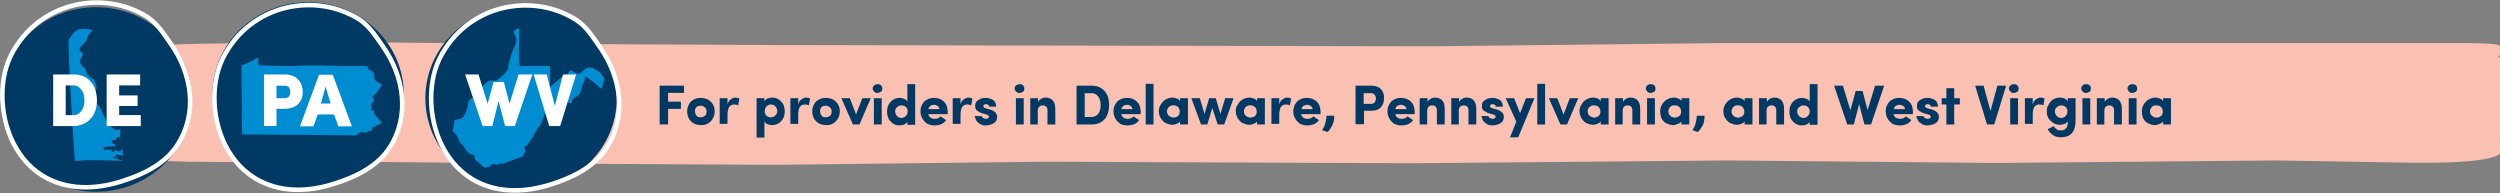
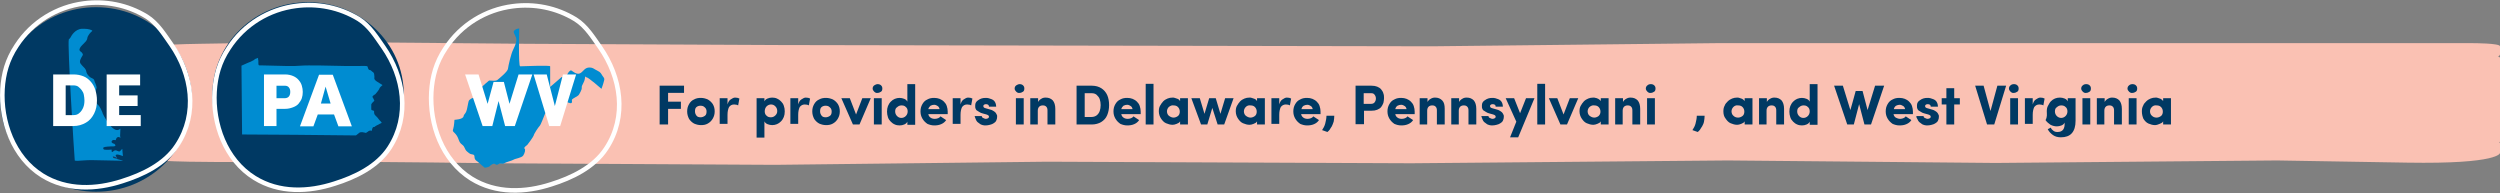
<svg xmlns="http://www.w3.org/2000/svg" version="1.1" id="Layer_1" x="0px" y="0px" width="799.3px" height="61.7px" viewBox="0 0 799.3 61.7" style="enable-background:new 0 0 799.3 61.7;" xml:space="preserve">
  <rect x="0" y="0" width="799.3" height="61.7" fill="#808080" stroke="none" />
  <style type="text/css">
	.st0{fill:#FAC1B3;}
	.st1{fill:#003963;}
	.st2{fill:none;stroke:#FFFFFF;stroke-width:1.459;stroke-linecap:round;stroke-linejoin:round;stroke-miterlimit:10;}
	.st3{fill:#008CD1;}
	.st4{fill:#FFFFFF;}
	.st5{fill:#003963;stroke:#FFFFFF;stroke-width:1.459;stroke-linecap:round;stroke-linejoin:round;stroke-miterlimit:10;}
	.st6{fill:#153A63;}
</style>
  <g>
    <path class="st0" d="M799.3,45.8c0-0.1-0.1-0.1-0.2-0.2c0.2-0.2,0.2-0.4,0.2-0.4V18.5c0-0.2-0.3-0.3-0.6-0.4   c0.6-0.4,0.6-0.7,0.6-0.7v-2.6c0-1-8.6-1-8.6-1H639.2h-90.7l-90.5,1l-208.6-0.4L168.2,14l-67.8-0.6L64,14   c-25.5,0.4-25.5,2.9-25.5,2.9s1.6,27,0,28.2c-1.6,1.2,0-0.4,0,3.6c0,4,38,3,61.8,3c23.8,0,58.4,0.5,58.4,0.5l89.1,0.5l87-1   l116.4,0.5l101.2-0.9l85.6,0.8l90-0.8l41.6,0.7c29.7,0.5,29.7-3.1,29.7-3.1V45.8z" />
    <g>
      <path class="st1" d="M210.9,39.8V27.4h7.8v2.3h-5.1v2.8h4.1v2.3h-4.1v5H210.9z" />
      <path class="st1" d="M219.7,35.6c0-0.9,0.2-1.6,0.6-2.3c0.4-0.7,0.9-1.2,1.6-1.5c0.7-0.4,1.4-0.5,2.2-0.5s1.5,0.2,2.2,0.5    c0.7,0.4,1.2,0.9,1.6,1.5c0.4,0.7,0.6,1.4,0.6,2.3s-0.2,1.6-0.6,2.3c-0.4,0.7-0.9,1.2-1.6,1.6c-0.7,0.4-1.4,0.5-2.2,0.5    s-1.5-0.2-2.2-0.5c-0.7-0.4-1.2-0.9-1.6-1.5C219.9,37.2,219.7,36.5,219.7,35.6z M222.2,35.6c0,0.6,0.2,1,0.5,1.4s0.8,0.5,1.3,0.5    c0.5,0,1-0.2,1.4-0.5c0.4-0.3,0.5-0.8,0.5-1.4c0-0.5-0.2-1-0.6-1.3c-0.4-0.4-0.8-0.5-1.4-0.5c-0.5,0-1,0.2-1.3,0.5    C222.3,34.6,222.2,35,222.2,35.6z" />
      <path class="st1" d="M230.1,39.8v-8.4h2.5v2c0.2-0.7,0.5-1.3,1-1.6s0.9-0.6,1.4-0.6c0.6,0,1,0.1,1.4,0.3l-0.4,2.2    c-0.3-0.2-0.8-0.3-1.3-0.3c-0.7,0-1.2,0.3-1.6,0.8c-0.3,0.6-0.5,1.4-0.5,2.5v2.9H230.1z" />
      <path class="st1" d="M241.9,43.9V31.4h2.5v1c0.2-0.4,0.5-0.7,1-0.9s0.9-0.3,1.5-0.3c0.5,0,1.1,0.1,1.5,0.3    c0.5,0.2,0.9,0.5,1.3,0.9c0.4,0.4,0.7,0.8,0.9,1.4s0.3,1.1,0.3,1.8c0,0.7-0.1,1.3-0.3,1.8s-0.5,1-0.9,1.4    c-0.4,0.4-0.8,0.7-1.3,0.9c-0.5,0.2-1,0.3-1.5,0.3s-1-0.1-1.5-0.3c-0.5-0.2-0.8-0.5-1-0.9v5.2H241.9z M244.5,35.6    c0,0.6,0.2,1.1,0.6,1.4c0.4,0.4,0.8,0.5,1.4,0.5c0.5,0,1-0.2,1.4-0.6c0.4-0.4,0.6-0.8,0.6-1.4c0-0.6-0.2-1.1-0.6-1.5    c-0.4-0.4-0.8-0.6-1.4-0.6c-0.5,0-1,0.2-1.4,0.6S244.5,35,244.5,35.6z" />
      <path class="st1" d="M252.7,39.8v-8.4h2.5v2c0.2-0.7,0.5-1.3,1-1.6s0.9-0.6,1.4-0.6c0.6,0,1,0.1,1.4,0.3l-0.4,2.2    c-0.3-0.2-0.8-0.3-1.3-0.3c-0.7,0-1.2,0.3-1.6,0.8c-0.3,0.6-0.5,1.4-0.5,2.5v2.9H252.7z" />
      <path class="st1" d="M259.7,35.6c0-0.9,0.2-1.6,0.6-2.3c0.4-0.7,0.9-1.2,1.6-1.5c0.7-0.4,1.4-0.5,2.2-0.5s1.5,0.2,2.2,0.5    c0.7,0.4,1.2,0.9,1.6,1.5c0.4,0.7,0.6,1.4,0.6,2.3s-0.2,1.6-0.6,2.3c-0.4,0.7-0.9,1.2-1.6,1.6c-0.7,0.4-1.4,0.5-2.2,0.5    s-1.5-0.2-2.2-0.5c-0.7-0.4-1.2-0.9-1.6-1.5C259.9,37.2,259.7,36.5,259.7,35.6z M262.2,35.6c0,0.6,0.2,1,0.5,1.4s0.8,0.5,1.3,0.5    c0.5,0,1-0.2,1.4-0.5c0.4-0.3,0.5-0.8,0.5-1.4c0-0.5-0.2-1-0.6-1.3c-0.4-0.4-0.8-0.5-1.4-0.5c-0.5,0-1,0.2-1.3,0.5    C262.3,34.6,262.2,35,262.2,35.6z" />
      <path class="st1" d="M269,31.4h2.7l2,5.2l2-5.2h2.7l-3.6,8.4h-2.1L269,31.4z" />
      <path class="st1" d="M279.5,29.3c-0.3-0.3-0.5-0.6-0.5-1s0.2-0.8,0.5-1s0.7-0.4,1.1-0.4c0.4,0,0.8,0.1,1.1,0.4s0.4,0.6,0.4,1    s-0.1,0.8-0.4,1s-0.7,0.4-1.1,0.4C280.2,29.8,279.8,29.6,279.5,29.3z M279.4,39.8v-8.4h2.5v8.4H279.4z" />
      <path class="st1" d="M283.6,35.7c0-0.7,0.1-1.3,0.3-1.8s0.5-1,0.9-1.4s0.8-0.7,1.3-0.9s1-0.3,1.5-0.3s1,0.1,1.5,0.3    c0.5,0.2,0.8,0.5,1,0.9v-5.6h2.5v13h-2.5v-1c-0.2,0.4-0.5,0.7-1,0.9s-0.9,0.3-1.5,0.3c-0.5,0-1.1-0.1-1.5-0.3    c-0.5-0.2-0.9-0.5-1.3-0.9c-0.4-0.4-0.7-0.8-0.9-1.4C283.7,36.9,283.6,36.3,283.6,35.7z M286.2,35.6c0,0.6,0.2,1.1,0.6,1.5    s0.8,0.6,1.4,0.6c0.5,0,1-0.2,1.4-0.6s0.6-0.9,0.6-1.5c0-0.6-0.2-1.1-0.6-1.4c-0.4-0.4-0.8-0.5-1.4-0.5c-0.5,0-1,0.2-1.4,0.6    C286.4,34.5,286.2,35,286.2,35.6z" />
      <path class="st1" d="M294.9,37.9c-0.4-0.7-0.6-1.4-0.6-2.3s0.2-1.6,0.6-2.3c0.4-0.7,0.9-1.2,1.6-1.5c0.7-0.4,1.4-0.5,2.2-0.5    c0.6,0,1.2,0.1,1.7,0.3s1,0.5,1.4,0.9s0.7,0.8,0.9,1.4s0.3,1.2,0.3,1.8c0,0.2,0,0.5,0,0.8h-6.2c0.1,0.5,0.3,0.8,0.7,1.1    s0.9,0.4,1.4,0.4c0.4,0,0.7-0.1,1-0.2c0.3-0.1,0.6-0.3,0.8-0.6l1.8,1.2c-0.4,0.6-0.9,1-1.6,1.3c-0.7,0.3-1.4,0.4-2.2,0.4    c-0.8,0-1.5-0.2-2.2-0.5C295.8,39.1,295.3,38.6,294.9,37.9z M296.8,34.9h3.6c-0.1-0.5-0.3-0.8-0.6-1s-0.7-0.4-1.1-0.4    s-0.8,0.1-1.2,0.3C297.2,34.1,296.9,34.4,296.8,34.9z" />
      <path class="st1" d="M304.6,39.8v-8.4h2.5v2c0.2-0.7,0.5-1.3,1-1.6s0.9-0.6,1.4-0.6c0.6,0,1,0.1,1.4,0.3l-0.4,2.2    c-0.3-0.2-0.8-0.3-1.3-0.3c-0.7,0-1.2,0.3-1.6,0.8c-0.3,0.6-0.5,1.4-0.5,2.5v2.9H304.6z" />
      <path class="st1" d="M311.6,37.1h2.3c0,0.2,0.1,0.5,0.4,0.6s0.5,0.3,0.9,0.3c0.3,0,0.5-0.1,0.7-0.2s0.3-0.3,0.3-0.5    c0-0.2-0.1-0.3-0.2-0.4s-0.3-0.2-0.6-0.3l-1.1-0.3c-0.5-0.1-0.9-0.3-1.2-0.5s-0.6-0.4-0.8-0.5s-0.3-0.4-0.4-0.6    c-0.1-0.2-0.1-0.4-0.1-0.6c0-0.1,0-0.3,0-0.5c0-0.6,0.3-1.2,1-1.6c0.7-0.5,1.4-0.7,2.3-0.7c0.3,0,0.7,0,1,0.1    c0.3,0.1,0.6,0.2,0.9,0.3s0.6,0.3,0.8,0.5s0.4,0.5,0.5,0.8s0.2,0.7,0.2,1.1h-2.3c0-0.5-0.3-0.8-1-0.8c-0.3,0-0.5,0.1-0.6,0.2    c-0.2,0.1-0.2,0.3-0.2,0.5c0,0.3,0.3,0.5,0.7,0.6l1.4,0.4c0.4,0.1,0.7,0.2,1,0.4s0.5,0.3,0.7,0.5c0.2,0.2,0.3,0.4,0.4,0.6    c0.1,0.2,0.2,0.4,0.2,0.5c0,0.1,0,0.3,0,0.4c0,0.4-0.1,0.8-0.3,1.2s-0.5,0.6-0.8,0.8s-0.7,0.4-1.2,0.5c-0.4,0.1-0.9,0.2-1.3,0.2    c-0.3,0-0.7,0-1-0.1s-0.7-0.2-0.9-0.4s-0.6-0.4-0.8-0.6s-0.4-0.5-0.5-0.8S311.7,37.5,311.6,37.1z" />
      <path class="st1" d="M324.9,29.3c-0.3-0.3-0.5-0.6-0.5-1s0.2-0.8,0.5-1s0.7-0.4,1.1-0.4c0.4,0,0.8,0.1,1.1,0.4s0.4,0.6,0.4,1    s-0.1,0.8-0.4,1s-0.7,0.4-1.1,0.4C325.6,29.8,325.2,29.6,324.9,29.3z M324.8,39.8v-8.4h2.5v8.4H324.8z" />
      <path class="st1" d="M329.4,39.8v-8.4h2.5v1.2c0.2-0.4,0.6-0.8,1-1c0.4-0.3,0.9-0.4,1.4-0.4c1,0,1.7,0.3,2.3,0.9    c0.5,0.6,0.8,1.5,0.8,2.7v5h-2.5v-4.5c0-0.5-0.1-0.9-0.4-1.2c-0.3-0.3-0.6-0.4-1.1-0.4c-1,0-1.6,0.6-1.6,1.7v4.4H329.4z" />
      <path class="st1" d="M344.2,39.8V27.4h4.9c1.2,0,2.2,0.3,3,0.8s1.5,1.3,1.9,2.2s0.6,2,0.6,3.2c0,1.2-0.2,2.2-0.6,3.2    s-1.1,1.7-1.9,2.2s-1.9,0.8-3,0.8H344.2z M346.8,37.4h2.2c0.6,0,1.2-0.2,1.6-0.5s0.8-0.8,1-1.4s0.3-1.2,0.3-1.9    c0-0.7-0.1-1.3-0.3-1.9c-0.2-0.6-0.6-1-1-1.4c-0.5-0.4-1-0.5-1.6-0.5h-2.2V37.4z" />
      <path class="st1" d="M356.6,37.9c-0.4-0.7-0.6-1.4-0.6-2.3s0.2-1.6,0.6-2.3c0.4-0.7,0.9-1.2,1.6-1.5c0.7-0.4,1.4-0.5,2.2-0.5    c0.6,0,1.2,0.1,1.7,0.3s1,0.5,1.4,0.9s0.7,0.8,0.9,1.4s0.3,1.2,0.3,1.8c0,0.2,0,0.5,0,0.8h-6.2c0.1,0.5,0.3,0.8,0.7,1.1    s0.9,0.4,1.4,0.4c0.4,0,0.7-0.1,1-0.2c0.3-0.1,0.6-0.3,0.8-0.6l1.8,1.2c-0.4,0.6-0.9,1-1.6,1.3c-0.7,0.3-1.4,0.4-2.2,0.4    c-0.8,0-1.5-0.2-2.2-0.5C357.5,39.1,357,38.6,356.6,37.9z M358.5,34.9h3.6c-0.1-0.5-0.3-0.8-0.6-1s-0.7-0.4-1.1-0.4    s-0.8,0.1-1.2,0.3C358.9,34.1,358.6,34.4,358.5,34.9z" />
      <path class="st1" d="M366.3,39.8v-13h2.5v13H366.3z" />
      <path class="st1" d="M370.5,35.6c0-0.7,0.1-1.3,0.4-1.8s0.6-1,1-1.4s0.9-0.7,1.4-0.9s1-0.3,1.6-0.3c0.2,0,0.5,0,0.7,0.1    s0.6,0.2,0.9,0.3s0.6,0.4,0.8,0.7v-0.9h2.5v8.4h-2.5v-1c-0.2,0.4-0.6,0.6-1.1,0.8s-0.9,0.3-1.3,0.3c-0.7,0-1.4-0.2-2.1-0.5    s-1.2-0.9-1.6-1.5S370.5,36.5,370.5,35.6z M373.7,34.2c-0.4,0.4-0.6,0.9-0.6,1.4s0.2,1.1,0.6,1.4s0.9,0.6,1.5,0.6    c0.5,0,1-0.2,1.4-0.5s0.6-0.8,0.6-1.4c0-0.6-0.2-1.1-0.6-1.5s-0.9-0.5-1.4-0.5C374.7,33.6,374.2,33.8,373.7,34.2z" />
      <path class="st1" d="M380.9,31.4h2.7l1.5,5l1.5-5h2.1l1.5,5l1.5-5h2.7l-3,8.4h-2.1l-1.7-5.3l-1.6,5.3H384L380.9,31.4z" />
      <path class="st1" d="M395.1,35.6c0-0.7,0.1-1.3,0.4-1.8s0.6-1,1-1.4s0.9-0.7,1.4-0.9s1-0.3,1.6-0.3c0.2,0,0.5,0,0.7,0.1    s0.6,0.2,0.9,0.3s0.6,0.4,0.8,0.7v-0.9h2.5v8.4h-2.5v-1c-0.2,0.4-0.6,0.6-1.1,0.8s-0.9,0.3-1.3,0.3c-0.7,0-1.4-0.2-2.1-0.5    s-1.2-0.9-1.6-1.5S395.1,36.5,395.1,35.6z M398.3,34.2c-0.4,0.4-0.6,0.9-0.6,1.4s0.2,1.1,0.6,1.4s0.9,0.6,1.5,0.6    c0.5,0,1-0.2,1.4-0.5s0.6-0.8,0.6-1.4c0-0.6-0.2-1.1-0.6-1.5s-0.9-0.5-1.4-0.5C399.2,33.6,398.7,33.8,398.3,34.2z" />
      <path class="st1" d="M406.5,39.8v-8.4h2.5v2c0.2-0.7,0.5-1.3,1-1.6s0.9-0.6,1.4-0.6c0.6,0,1,0.1,1.4,0.3l-0.4,2.2    c-0.3-0.2-0.8-0.3-1.3-0.3c-0.7,0-1.2,0.3-1.6,0.8c-0.3,0.6-0.5,1.4-0.5,2.5v2.9H406.5z" />
      <path class="st1" d="M414.1,37.9c-0.4-0.7-0.6-1.4-0.6-2.3s0.2-1.6,0.6-2.3c0.4-0.7,0.9-1.2,1.6-1.5c0.7-0.4,1.4-0.5,2.2-0.5    c0.6,0,1.2,0.1,1.7,0.3s1,0.5,1.4,0.9s0.7,0.8,0.9,1.4s0.3,1.2,0.3,1.8c0,0.2,0,0.5,0,0.8H416c0.1,0.5,0.3,0.8,0.7,1.1    s0.9,0.4,1.4,0.4c0.4,0,0.7-0.1,1-0.2c0.3-0.1,0.6-0.3,0.8-0.6l1.8,1.2c-0.4,0.6-0.9,1-1.6,1.3c-0.7,0.3-1.4,0.4-2.2,0.4    c-0.8,0-1.5-0.2-2.2-0.5C415,39.1,414.5,38.6,414.1,37.9z M416.1,34.9h3.6c-0.1-0.5-0.3-0.8-0.6-1s-0.7-0.4-1.1-0.4    s-0.8,0.1-1.2,0.3C416.4,34.1,416.2,34.4,416.1,34.9z" />
      <path class="st1" d="M422.7,41.6c0.4-0.6,0.8-1.3,1-2.1s0.4-1.7,0.4-2.5h2.5c0,0.7-0.1,1.3-0.2,1.9c-0.2,0.6-0.4,1.1-0.6,1.5    c-0.3,0.4-0.5,0.8-0.7,1.1s-0.5,0.5-0.7,0.7L422.7,41.6z" />
      <path class="st1" d="M433.4,39.8V27.4h5.1c0.7,0,1.3,0.1,1.8,0.3c0.5,0.2,1,0.5,1.3,0.9s0.6,0.8,0.7,1.3c0.2,0.5,0.2,1,0.2,1.5    c0,0.5-0.1,1-0.2,1.5c-0.2,0.5-0.4,0.9-0.7,1.3s-0.8,0.7-1.3,0.9c-0.5,0.2-1.1,0.3-1.8,0.3h-2.4v4.3H433.4z M436.1,33.2h2.3    c0.5,0,0.9-0.2,1.1-0.5c0.3-0.4,0.4-0.8,0.4-1.2c0-0.4-0.1-0.8-0.4-1.2c-0.3-0.4-0.6-0.5-1.1-0.5h-2.4V33.2z" />
      <path class="st1" d="M444.2,37.9c-0.4-0.7-0.6-1.4-0.6-2.3s0.2-1.6,0.6-2.3c0.4-0.7,0.9-1.2,1.6-1.5c0.7-0.4,1.4-0.5,2.2-0.5    c0.6,0,1.2,0.1,1.7,0.3s1,0.5,1.4,0.9s0.7,0.8,0.9,1.4s0.3,1.2,0.3,1.8c0,0.2,0,0.5,0,0.8h-6.2c0.1,0.5,0.3,0.8,0.7,1.1    s0.9,0.4,1.4,0.4c0.4,0,0.7-0.1,1-0.2c0.3-0.1,0.6-0.3,0.8-0.6l1.8,1.2c-0.4,0.6-0.9,1-1.6,1.3c-0.7,0.3-1.4,0.4-2.2,0.4    c-0.8,0-1.5-0.2-2.2-0.5C445.1,39.1,444.6,38.6,444.2,37.9z M446.1,34.9h3.6c-0.1-0.5-0.3-0.8-0.6-1s-0.7-0.4-1.1-0.4    s-0.8,0.1-1.2,0.3C446.4,34.1,446.2,34.4,446.1,34.9z" />
      <path class="st1" d="M453.9,39.8v-8.4h2.5v1.2c0.2-0.4,0.6-0.8,1-1c0.5-0.3,0.9-0.4,1.4-0.4c1,0,1.7,0.3,2.3,0.9s0.8,1.5,0.8,2.7    v5h-2.5v-4.5c0-0.5-0.1-0.9-0.4-1.2s-0.6-0.4-1.1-0.4c-1,0-1.6,0.6-1.6,1.7v4.4H453.9z" />
      <path class="st1" d="M464,39.8v-8.4h2.5v1.2c0.2-0.4,0.6-0.8,1-1c0.4-0.3,0.9-0.4,1.4-0.4c1,0,1.7,0.3,2.3,0.9    c0.5,0.6,0.8,1.5,0.8,2.7v5h-2.5v-4.5c0-0.5-0.1-0.9-0.4-1.2c-0.3-0.3-0.6-0.4-1.1-0.4c-1,0-1.6,0.6-1.6,1.7v4.4H464z" />
      <path class="st1" d="M473.6,37.1h2.3c0,0.2,0.1,0.5,0.4,0.6s0.5,0.3,0.9,0.3c0.3,0,0.5-0.1,0.7-0.2s0.3-0.3,0.3-0.5    c0-0.2-0.1-0.3-0.2-0.4s-0.3-0.2-0.6-0.3l-1.1-0.3c-0.5-0.1-0.9-0.3-1.2-0.5s-0.6-0.4-0.8-0.5s-0.3-0.4-0.4-0.6    c-0.1-0.2-0.1-0.4-0.1-0.6c0-0.1,0-0.3,0-0.5c0-0.6,0.3-1.2,1-1.6c0.7-0.5,1.4-0.7,2.3-0.7c0.3,0,0.7,0,1,0.1    c0.3,0.1,0.6,0.2,0.9,0.3s0.6,0.3,0.8,0.5c0.2,0.2,0.4,0.5,0.5,0.8s0.2,0.7,0.2,1.1h-2.3c0-0.5-0.3-0.8-1-0.8    c-0.3,0-0.5,0.1-0.6,0.2c-0.2,0.1-0.2,0.3-0.2,0.5c0,0.3,0.3,0.5,0.7,0.6l1.4,0.4c0.4,0.1,0.7,0.2,1,0.4s0.5,0.3,0.7,0.5    c0.2,0.2,0.3,0.4,0.4,0.6c0.1,0.2,0.2,0.4,0.2,0.5s0,0.3,0,0.4c0,0.4-0.1,0.8-0.3,1.2c-0.2,0.4-0.5,0.6-0.8,0.8    c-0.3,0.2-0.7,0.4-1.2,0.5c-0.4,0.1-0.9,0.2-1.3,0.2c-0.3,0-0.7,0-1-0.1s-0.7-0.2-0.9-0.4s-0.6-0.4-0.8-0.6s-0.4-0.5-0.5-0.8    S473.7,37.5,473.6,37.1z" />
      <path class="st1" d="M481.4,31.4h2.7l1.9,4.8l1.9-4.8h2.7l-5.2,12.5h-2.6l2-5L481.4,31.4z" />
      <path class="st1" d="M491.5,39.8v-13h2.5v13H491.5z" />
      <path class="st1" d="M495.2,31.4h2.7l2,5.2l2-5.2h2.7l-3.6,8.4h-2.1L495.2,31.4z" />
      <path class="st1" d="M505,35.6c0-0.7,0.1-1.3,0.4-1.8s0.6-1,1-1.4s0.9-0.7,1.4-0.9s1-0.3,1.6-0.3c0.2,0,0.5,0,0.7,0.1    c0.3,0,0.6,0.2,0.9,0.3c0.3,0.2,0.6,0.4,0.8,0.7v-0.9h2.5v8.4h-2.5v-1c-0.2,0.4-0.6,0.6-1.1,0.8c-0.5,0.2-0.9,0.3-1.3,0.3    c-0.7,0-1.4-0.2-2.1-0.5s-1.2-0.9-1.6-1.5S505,36.5,505,35.6z M508.2,34.2c-0.4,0.4-0.6,0.9-0.6,1.4s0.2,1.1,0.6,1.4    s0.9,0.6,1.5,0.6c0.5,0,1-0.2,1.4-0.5c0.4-0.4,0.6-0.8,0.6-1.4c0-0.6-0.2-1.1-0.6-1.5c-0.4-0.4-0.9-0.5-1.4-0.5    C509.2,33.6,508.7,33.8,508.2,34.2z" />
      <path class="st1" d="M516.4,39.8v-8.4h2.5v1.2c0.2-0.4,0.6-0.8,1-1c0.5-0.3,0.9-0.4,1.4-0.4c1,0,1.7,0.3,2.3,0.9    c0.5,0.6,0.8,1.5,0.8,2.7v5h-2.5v-4.5c0-0.5-0.1-0.9-0.4-1.2s-0.6-0.4-1.1-0.4c-1,0-1.6,0.6-1.6,1.7v4.4H516.4z" />
      <path class="st1" d="M526.7,29.3c-0.3-0.3-0.5-0.6-0.5-1s0.2-0.8,0.5-1c0.3-0.3,0.7-0.4,1.1-0.4c0.4,0,0.8,0.1,1.1,0.4    s0.4,0.6,0.4,1s-0.1,0.8-0.4,1s-0.7,0.4-1.1,0.4C527.4,29.8,527,29.6,526.7,29.3z M526.6,39.8v-8.4h2.5v8.4H526.6z" />
-       <path class="st1" d="M530.8,35.6c0-0.7,0.1-1.3,0.4-1.8c0.2-0.6,0.6-1,1-1.4s0.9-0.7,1.4-0.9s1-0.3,1.6-0.3c0.2,0,0.5,0,0.7,0.1    s0.6,0.2,0.9,0.3c0.3,0.2,0.6,0.4,0.8,0.7v-0.9h2.5v8.4h-2.5v-1c-0.2,0.4-0.6,0.6-1.1,0.8S535.4,40,535,40c-0.7,0-1.4-0.2-2.1-0.5    s-1.2-0.9-1.6-1.5C531,37.3,530.8,36.5,530.8,35.6z M534,34.2c-0.4,0.4-0.6,0.9-0.6,1.4s0.2,1.1,0.6,1.4c0.4,0.4,0.9,0.6,1.5,0.6    c0.5,0,1-0.2,1.4-0.5s0.6-0.8,0.6-1.4c0-0.6-0.2-1.1-0.6-1.5s-0.9-0.5-1.4-0.5C534.9,33.6,534.4,33.8,534,34.2z" />
      <path class="st1" d="M541.1,41.6c0.4-0.6,0.8-1.3,1-2.1s0.4-1.7,0.4-2.5h2.5c0,0.7-0.1,1.3-0.2,1.9s-0.4,1.1-0.6,1.5    c-0.3,0.4-0.5,0.8-0.7,1.1c-0.2,0.3-0.5,0.5-0.7,0.7L541.1,41.6z" />
      <path class="st1" d="M551,35.6c0-0.7,0.1-1.3,0.4-1.8c0.2-0.6,0.6-1,1-1.4s0.9-0.7,1.4-0.9s1-0.3,1.6-0.3c0.2,0,0.5,0,0.7,0.1    s0.6,0.2,0.9,0.3c0.3,0.2,0.6,0.4,0.8,0.7v-0.9h2.5v8.4h-2.5v-1c-0.2,0.4-0.6,0.6-1.1,0.8s-0.9,0.3-1.3,0.3    c-0.7,0-1.4-0.2-2.1-0.5s-1.2-0.9-1.6-1.5C551.2,37.3,551,36.5,551,35.6z M554.2,34.2c-0.4,0.4-0.6,0.9-0.6,1.4s0.2,1.1,0.6,1.4    c0.4,0.4,0.9,0.6,1.5,0.6c0.5,0,1-0.2,1.4-0.5s0.6-0.8,0.6-1.4c0-0.6-0.2-1.1-0.6-1.5s-0.9-0.5-1.4-0.5    C555.1,33.6,554.6,33.8,554.2,34.2z" />
      <path class="st1" d="M562.4,39.8v-8.4h2.5v1.2c0.2-0.4,0.6-0.8,1-1c0.5-0.3,0.9-0.4,1.4-0.4c1,0,1.7,0.3,2.3,0.9    c0.5,0.6,0.8,1.5,0.8,2.7v5h-2.5v-4.5c0-0.5-0.1-0.9-0.4-1.2s-0.6-0.4-1.1-0.4c-1,0-1.6,0.6-1.6,1.7v4.4H562.4z" />
      <path class="st1" d="M572.1,35.7c0-0.7,0.1-1.3,0.3-1.8s0.5-1,0.9-1.4c0.4-0.4,0.8-0.7,1.3-0.9s1-0.3,1.5-0.3s1,0.1,1.5,0.3    c0.5,0.2,0.8,0.5,1,0.9v-5.6h2.5v13h-2.5v-1c-0.2,0.4-0.5,0.7-1,0.9s-0.9,0.3-1.5,0.3c-0.5,0-1.1-0.1-1.5-0.3    c-0.5-0.2-0.9-0.5-1.3-0.9c-0.4-0.4-0.7-0.8-0.9-1.4C572.2,36.9,572.1,36.3,572.1,35.7z M574.6,35.6c0,0.6,0.2,1.1,0.6,1.5    s0.8,0.6,1.4,0.6c0.5,0,1-0.2,1.4-0.6s0.6-0.9,0.6-1.5c0-0.6-0.2-1.1-0.6-1.4c-0.4-0.4-0.8-0.5-1.4-0.5c-0.5,0-1,0.2-1.4,0.6    C574.8,34.5,574.6,35,574.6,35.6z" />
      <path class="st1" d="M586.4,27.4h2.8l2.4,7.8c0.3-1.1,0.9-3.1,1.7-6.1h2.2l1.6,6.1l2.4-7.8h2.9l-4.2,12.4h-2.1l-1.7-6.5l-1.7,6.5    h-2.1L586.4,27.4z" />
      <path class="st1" d="M603.5,37.9c-0.4-0.7-0.6-1.4-0.6-2.3s0.2-1.6,0.6-2.3c0.4-0.7,0.9-1.2,1.6-1.5c0.7-0.4,1.4-0.5,2.2-0.5    c0.6,0,1.2,0.1,1.7,0.3s1,0.5,1.4,0.9s0.7,0.8,0.9,1.4s0.3,1.2,0.3,1.8c0,0.2,0,0.5,0,0.8h-6.2c0.1,0.5,0.3,0.8,0.7,1.1    c0.4,0.2,0.9,0.4,1.4,0.4c0.4,0,0.7-0.1,1-0.2c0.3-0.1,0.6-0.3,0.8-0.6l1.8,1.2c-0.4,0.6-0.9,1-1.6,1.3c-0.7,0.3-1.4,0.4-2.2,0.4    c-0.8,0-1.5-0.2-2.2-0.5C604.4,39.1,603.9,38.6,603.5,37.9z M605.5,34.9h3.6c-0.1-0.5-0.3-0.8-0.6-1c-0.4-0.2-0.7-0.4-1.1-0.4    s-0.8,0.1-1.2,0.3C605.8,34.1,605.6,34.4,605.5,34.9z" />
      <path class="st1" d="M612.7,37.1h2.3c0,0.2,0.1,0.5,0.4,0.6s0.5,0.3,0.9,0.3c0.3,0,0.5-0.1,0.7-0.2s0.3-0.3,0.3-0.5    c0-0.2-0.1-0.3-0.2-0.4s-0.3-0.2-0.6-0.3l-1.1-0.3c-0.5-0.1-0.9-0.3-1.2-0.5s-0.6-0.4-0.8-0.5s-0.3-0.4-0.4-0.6    c-0.1-0.2-0.1-0.4-0.1-0.6c0-0.1,0-0.3,0-0.5c0-0.6,0.3-1.2,1-1.6c0.7-0.5,1.4-0.7,2.3-0.7c0.3,0,0.7,0,1,0.1    c0.3,0.1,0.6,0.2,0.9,0.3s0.6,0.3,0.8,0.5c0.2,0.2,0.4,0.5,0.5,0.8s0.2,0.7,0.2,1.1h-2.3c0-0.5-0.3-0.8-1-0.8    c-0.3,0-0.5,0.1-0.6,0.2c-0.2,0.1-0.2,0.3-0.2,0.5c0,0.3,0.3,0.5,0.7,0.6l1.4,0.4c0.4,0.1,0.7,0.2,1,0.4c0.3,0.2,0.5,0.3,0.7,0.5    c0.2,0.2,0.3,0.4,0.4,0.6c0.1,0.2,0.2,0.4,0.2,0.5s0,0.3,0,0.4c0,0.4-0.1,0.8-0.3,1.2c-0.2,0.4-0.5,0.6-0.8,0.8    c-0.3,0.2-0.7,0.4-1.2,0.5c-0.4,0.1-0.9,0.2-1.3,0.2c-0.3,0-0.7,0-1-0.1s-0.7-0.2-0.9-0.4s-0.6-0.4-0.8-0.6s-0.4-0.5-0.5-0.8    C612.8,37.8,612.7,37.5,612.7,37.1z" />
      <path class="st1" d="M620.8,33.4v-2h1.5v-3.2h2.5v3.2h1.8v2h-1.8v6.4h-2.5v-6.4H620.8z" />
      <path class="st1" d="M631.5,27.4h2.7l2.2,8.1l2.2-8.1h2.8l-3.8,12.4h-2.3L631.5,27.4z" />
      <path class="st1" d="M642.8,29.3c-0.3-0.3-0.5-0.6-0.5-1s0.2-0.8,0.5-1c0.3-0.3,0.7-0.4,1.1-0.4c0.4,0,0.8,0.1,1.1,0.4    s0.4,0.6,0.4,1s-0.1,0.8-0.4,1s-0.7,0.4-1.1,0.4C643.5,29.8,643.1,29.6,642.8,29.3z M642.7,39.8v-8.4h2.5v8.4H642.7z" />
      <path class="st1" d="M647.4,39.8v-8.4h2.5v2c0.2-0.7,0.5-1.3,1-1.6s0.9-0.6,1.4-0.6c0.6,0,1,0.1,1.4,0.3l-0.4,2.2    c-0.3-0.2-0.8-0.3-1.3-0.3c-0.7,0-1.2,0.3-1.6,0.8c-0.3,0.6-0.5,1.4-0.5,2.5v2.9H647.4z" />
-       <path class="st1" d="M654.4,35.6c0-0.7,0.1-1.3,0.4-1.8s0.5-1,0.9-1.4c0.4-0.4,0.8-0.7,1.3-0.9c0.5-0.2,1-0.3,1.6-0.3    c0.5,0,1,0.1,1.5,0.3s0.8,0.5,1,0.9v-1h2.5v7.2c0,1.8-0.4,3.1-1.2,4s-2,1.3-3.5,1.3c-0.9,0-1.8-0.2-2.5-0.7s-1.3-1.1-1.7-1.9    c0.2-0.1,0.6-0.3,1-0.5c0.5-0.2,0.8-0.4,1-0.5c0.1,0.4,0.4,0.7,0.8,1c0.4,0.3,0.8,0.4,1.3,0.4c1.7,0,2.4-1,2.3-3    c-0.2,0.4-0.5,0.7-1,0.9s-1,0.3-1.5,0.3c-0.7,0-1.4-0.2-2-0.5c-0.6-0.4-1.2-0.9-1.6-1.5C654.6,37.3,654.4,36.5,654.4,35.6z     M657,35.6c0,0.6,0.2,1.1,0.6,1.5c0.4,0.4,0.9,0.6,1.4,0.6c0.5,0,1-0.2,1.4-0.6s0.6-0.9,0.6-1.5c0-0.6-0.2-1.1-0.6-1.4    c-0.4-0.4-0.9-0.5-1.4-0.5c-0.5,0-1,0.2-1.4,0.6C657.2,34.5,657,35,657,35.6z" />
+       <path class="st1" d="M654.4,35.6c0-0.7,0.1-1.3,0.4-1.8s0.5-1,0.9-1.4c0.4-0.4,0.8-0.7,1.3-0.9c0.5-0.2,1-0.3,1.6-0.3    c0.5,0,1,0.1,1.5,0.3s0.8,0.5,1,0.9v-1h2.5v7.2c0,1.8-0.4,3.1-1.2,4s-2,1.3-3.5,1.3c-0.9,0-1.8-0.2-2.5-0.7s-1.3-1.1-1.7-1.9    c0.2-0.1,0.6-0.3,1-0.5c0.1,0.4,0.4,0.7,0.8,1c0.4,0.3,0.8,0.4,1.3,0.4c1.7,0,2.4-1,2.3-3    c-0.2,0.4-0.5,0.7-1,0.9s-1,0.3-1.5,0.3c-0.7,0-1.4-0.2-2-0.5c-0.6-0.4-1.2-0.9-1.6-1.5C654.6,37.3,654.4,36.5,654.4,35.6z     M657,35.6c0,0.6,0.2,1.1,0.6,1.5c0.4,0.4,0.9,0.6,1.4,0.6c0.5,0,1-0.2,1.4-0.6s0.6-0.9,0.6-1.5c0-0.6-0.2-1.1-0.6-1.4    c-0.4-0.4-0.9-0.5-1.4-0.5c-0.5,0-1,0.2-1.4,0.6C657.2,34.5,657,35,657,35.6z" />
      <path class="st1" d="M665.9,29.3c-0.3-0.3-0.5-0.6-0.5-1s0.2-0.8,0.5-1c0.3-0.3,0.7-0.4,1.1-0.4c0.4,0,0.8,0.1,1.1,0.4    s0.4,0.6,0.4,1s-0.1,0.8-0.4,1s-0.7,0.4-1.1,0.4C666.6,29.8,666.2,29.6,665.9,29.3z M665.8,39.8v-8.4h2.5v8.4H665.8z" />
      <path class="st1" d="M670.4,39.8v-8.4h2.5v1.2c0.2-0.4,0.6-0.8,1-1c0.5-0.3,0.9-0.4,1.4-0.4c1,0,1.7,0.3,2.3,0.9    c0.5,0.6,0.8,1.5,0.8,2.7v5h-2.5v-4.5c0-0.5-0.1-0.9-0.4-1.2s-0.6-0.4-1.1-0.4c-1,0-1.6,0.6-1.6,1.7v4.4H670.4z" />
      <path class="st1" d="M680.7,29.3c-0.3-0.3-0.5-0.6-0.5-1s0.2-0.8,0.5-1c0.3-0.3,0.7-0.4,1.1-0.4c0.4,0,0.8,0.1,1.1,0.4    s0.4,0.6,0.4,1s-0.1,0.8-0.4,1s-0.7,0.4-1.1,0.4C681.4,29.8,681,29.6,680.7,29.3z M680.6,39.8v-8.4h2.5v8.4H680.6z" />
      <path class="st1" d="M684.8,35.6c0-0.7,0.1-1.3,0.4-1.8c0.2-0.6,0.6-1,1-1.4s0.9-0.7,1.4-0.9s1-0.3,1.6-0.3c0.2,0,0.5,0,0.7,0.1    s0.6,0.2,0.9,0.3c0.3,0.2,0.6,0.4,0.8,0.7v-0.9h2.5v8.4h-2.5v-1c-0.2,0.4-0.6,0.6-1.1,0.8S689.5,40,689,40c-0.7,0-1.4-0.2-2.1-0.5    s-1.2-0.9-1.6-1.5C685,37.3,684.8,36.5,684.8,35.6z M688,34.2c-0.4,0.4-0.6,0.9-0.6,1.4s0.2,1.1,0.6,1.4c0.4,0.4,0.9,0.6,1.5,0.6    c0.5,0,1-0.2,1.4-0.5s0.6-0.8,0.6-1.4c0-0.6-0.2-1.1-0.6-1.5s-0.9-0.5-1.4-0.5C688.9,33.6,688.4,33.8,688,34.2z" />
    </g>
    <g>
-       <path class="st1" d="M166.6,60.9c16.9,0,30.6-13.2,30.6-29.5c0-16.3-13.7-29.5-30.6-29.5c-16.9,0-30.6,13.2-30.6,29.5    C136,47.7,149.7,60.9,166.6,60.9" />
      <path class="st2" d="M193.8,47.5c-3.9,6-11.1,9.4-17.5,11.4c-8.3,2.7-17.7,3.1-25.6-1.8c-9.4-5.9-13.4-17.4-12.8-27.7    c0.3-4.9,1.5-9.4,4.5-13.9c5-7.7,13-12.4,21.5-13.5c6.8-0.9,13.9,0.4,20.1,4.2c3.5,2.2,5.7,5.9,7.9,9    C198.5,24.7,200.6,37.2,193.8,47.5z" />
      <path class="st3" d="M166,9.1c0,0-0.3,12.1,0.3,12.1c0.6,0,9.6-0.4,9.6,0v6.6l3.7-3.2c0,0,1.3,0.9,1.6-0.3c0.3-1.1,1-1.8,1.4-1.8    c0.3,0.1,1.6,1.4,2.7,1c1.1-0.4,1.5-1.8,2.9-1.9c1.4-0.1,1.7,0.5,2.8,1c1.1,0.5,1.2,1,1.6,1.6c0.4,0.6,0.8,0.8,0.5,1.7    c-0.2,0.9-0.8,2.5-0.8,2.5s-4.2-3.7-4.8-3.7c-0.6,0-0.3-1-0.5,0.4c-0.2,1.4-1.1,2.1-1,2.9c0.1,0.7-0.8,2.1-1,2.4    c-0.2,0.3-1.9,1.1-2.1,1.4c-0.2,0.3,0.3,1.2-0.5,1.2c-0.8-0.1-1.4-0.7-1.8-0.3c-0.3,0.5-0.7,1.5-1.1,2.3c-0.4,0.8-1.2,2.5-1.3,2.6    c-0.1,0.1-1.1,0.9-1.8,0c-0.6-0.9,0-1.4-1.1-1.4c-1.1,0-0.9-0.1-1.1,0.3c-0.2,0.4-1.3,3.5-1.7,3.8c-0.4,0.4-1.8,2.5-1.9,3.1    c-0.2,0.5-1.8,2.7-2,2.9c-0.2,0.2-1.3,0.9-0.9,1.2c0.4,0.3,0.1,1.4-0.4,2.2c-0.5,0.8-2.7,1-3.2,1.4c-0.5,0.3-2.3,0.7-2.9,1.1    c-0.6,0.4-1.1-0.2-1.9,0.3c-0.8,0.6-0.9-0.5-1.9,0c-1,0.5-0.6,0.8-1.7,1c-1.1,0.2-0.5,0.2-1.6-0.6c-1-0.8-0.9-0.9-1.9-1.6    c-0.9-0.8-0.1-1.7-1-1.9c-1-0.2-0.8-0.1-1.8-0.9c-1-0.8-0.6-1.5-1.7-2.3c-1.1-0.8-0.9-1.7-1.7-2.9c-0.8-1.2-1.5-1.1-1.1-2.1    c0.3-1,0.4-2.9,0.4-2.9s2.7-0.1,2.9-1.1c0.2-1,0.8-0.6,1.2-2.8c0.5-2.2,0.2-2.2,1.3-2.9c1.1-0.7,1.8,0.9,2.3-0.1    c0.5-1-0.3-2,0.5-3c0.8-1,2.6-2.4,2.8-2.6c0.1-0.2,2.2,0.3,2.8-0.3c0.6-0.5,3.2-2.6,3.3-3.5s1-4.9,1.7-6.2    c0.7-1.4,1.2-2.7,0.9-3.7c-0.3-1-1.2-2-0.5-2.4C165.1,9.1,166,9.1,166,9.1z" />
      <g>
        <path class="st4" d="M148.7,23.8h4.3l2.9,9.4l1.9-7h3.3l1.8,7l2.9-9.4h4.4l-5.6,16.5h-3.1l-2.1-8l-2,8h-3.1L148.7,23.8z" />
        <path class="st4" d="M170.6,23.8h4.2l2.6,10.1l2.6-10.1h4.2l-5.1,16.5h-3.5L170.6,23.8z" />
      </g>
    </g>
    <g>
      <g>
        <path class="st1" d="M98.5,59.7c16.9,0,30.6-13.2,30.6-29.5c0-16.3-13.7-29.5-30.6-29.5S67.9,13.9,67.9,30.2     C67.9,46.5,81.6,59.7,98.5,59.7" />
        <path class="st5" d="M124.5,47.3c-3.9,6-11.1,9.4-17.5,11.4c-8.3,2.7-17.7,3.1-25.6-1.8C72,51.1,68,39.5,68.6,29.3     c0.3-4.9,1.5-9.4,4.5-13.9c5-7.7,13-12.4,21.5-13.5c6.8-0.9,13.9,0.4,20.1,4.2c3.5,2.2,5.7,5.9,7.9,9     C129.1,24.5,131.2,37,124.5,47.3z" />
        <path class="st1" d="M124.6,40.9C124.6,40.9,124.6,40.9,124.6,40.9C124.6,40.9,124.6,40.9,124.6,40.9z" />
        <path class="st1" d="M82,22C82,22,82,22,82,22C82,22,82,22,82,22z" />
      </g>
      <path class="st3" d="M77.4,43c0.2,0,0.6,0,1.1,0c1.2,0,14.8,0.1,16,0.1c1.1,0,17.9,0.2,19.3,0.2c0.2-0.1,0.6-0.5,1-0.8    c0.6-0.5,1.7-0.1,2.2,0c0.2-0.1,0.4-0.3,0.6-0.4c0,0,0.1,0,0.1-0.1c0.2-0.1,0.6-0.4,1.1-0.2c0,0,0,0,0.1,0c0-0.1,0-0.3,0.1-0.6    c0.1-0.4,0.3-0.7,0.7-0.6c0.3-0.3,0.9-0.6,1.7-1c0.2-0.1,0.4-0.2,0.6-0.3c0,0,0.1,0,0.1,0c-0.1-0.1-0.2-0.2-0.3-0.4    c-0.3-0.3-0.7-0.7-0.8-0.9c-0.2-0.3-0.4-0.5-0.7-0.8l-0.2-0.2c-0.5-0.4-0.5-0.9-0.5-1.3l0-0.2c0-0.1-0.3-0.1-0.4-0.2    c-0.2,0-0.5-0.1-0.5-0.4l0-0.3c0-0.3,0-1,0-1.1c0-0.1-0.1-0.3,1-1.3c-0.2-0.4-0.4-0.9-0.5-1l-0.1-0.1l0-0.2c0-0.2,0.3-0.4,0.6-0.6    c0.1-0.1,0.4-0.2,0.4-0.3c0.1-0.1,0.2-0.3,0.5-0.6c0.2-0.3,0.7-0.9,0.7-1.1c0.1-0.3,0.5-0.7,1-1.1c-0.5-0.3-1.3-0.8-1.9-1.2    c-0.7-0.5-0.8-0.8-0.7-1.3c0-0.1,0-0.2,0-0.2c0-0.6-0.1-1.1-0.3-1.3c-0.1-0.1-0.2-0.2-0.4-0.3c-0.2-0.2-0.5-0.5-0.7-0.5    c-0.5,0-0.6-0.5-0.7-0.8c0-0.2-0.1-0.4-0.2-0.4c-0.2-0.2-1.8-0.1-2.9-0.1c-0.5,0-1,0-1.5,0c-0.4,0-1.3,0-2.5,0    c-4.3-0.1-12.2-0.3-14.4-0.1c-1.7,0.2-6.1,0.1-12.7-0.1c-0.2,0-0.4,0-0.4,0c-0.1,0-0.2,0-0.3-0.1c-0.1-0.2-0.1-0.4-0.1-0.7    c0-0.2,0-0.5,0-0.7c-0.1-0.3-0.1-0.6-0.1-0.9c-0.3,0.1-0.7,0.3-0.8,0.3c-0.1,0-0.4,0.3-0.7,0.5c-0.1,0-0.2,0.1-0.8,0.4    c-0.3,0.1-0.7,0.3-1,0.4c-0.4,0.2-1.5,0.7-2,0.9L77.4,43z" />
      <g>
        <path class="st4" d="M84.4,40.4V23.8h6.8c0.9,0,1.8,0.2,2.5,0.5s1.3,0.7,1.8,1.3s0.8,1.1,1,1.8s0.3,1.3,0.3,2     c0,0.7-0.1,1.4-0.3,2s-0.6,1.2-1,1.7c-0.4,0.5-1,0.9-1.8,1.2s-1.6,0.5-2.5,0.5h-2.8v5.5H84.4z M88.4,31.4H91     c0.6,0,1.1-0.2,1.4-0.6s0.4-0.9,0.4-1.4c0-0.6-0.1-1-0.4-1.4s-0.7-0.6-1.4-0.6h-2.6V31.4z" />
        <path class="st4" d="M95.9,40.4l6.1-16.5h4.4l6.1,16.5h-4.3l-1.4-3.8h-5.2l-1.4,3.8H95.9z M102.6,33.1h3.1l-1.6-5.4L102.6,33.1z" />
      </g>
    </g>
    <g>
      <path class="st1" d="M30.7,61.3c16.9,0,30.6-13.2,30.6-29.5c0-16.3-13.7-29.5-30.6-29.5S0.1,15.6,0.1,31.9    C0.1,48.1,13.8,61.3,30.7,61.3" />
      <path class="st2" d="M56.6,46.5c-3.9,6-11.1,9.4-17.5,11.4c-8.3,2.7-17.7,3.1-25.6-1.8C4.2,50.3,0.2,38.7,0.8,28.5    c0.3-4.9,1.5-9.4,4.5-13.9c5-7.7,13-12.4,21.5-13.5c6.8-0.9,13.9,0.4,20.1,4.2c3.5,2.2,5.7,5.9,7.9,9    C61.3,23.7,63.4,36.2,56.6,46.5z" />
      <g>
        <path class="st3" d="M26.9,9.2c-0.2,0-0.5,0-0.7,0c-2.2,0.1-3.4,2.3-3.5,2.5c-0.2,0.4-0.3,0.5-0.5,0.7c-0.1,0.1-0.1,0.1-0.2,0.2     c-0.5,1.4,1.7,36.7,1.9,38.7c0.2,0.2,1.6,0.1,2.7,0c0.9-0.1,2-0.1,3-0.1c2.1,0.1,7.9,0.1,9.6,0.2l0-0.1c-0.4-0.1-1.4-0.3-1.6-0.4     c-0.1,0-0.2-0.1-0.2-0.2c-0.1-0.1,0-0.3,0-0.3c0,0,0-0.1-0.1-0.2C36.9,50,37,49.7,37,49.6c0.3-0.5,1.7,0.1,2,0.2     c0.1,0,0.2,0.1,0.3,0.1c-0.1-0.6-0.1-1.5-0.2-2.3c-0.1,0.1-0.3,0.2-0.4,0.4c-0.1,0.1-0.1,0.1-0.2,0.2c-0.3,0.3-0.4,0.3-0.8,0.1     c-0.1,0-0.3-0.1-0.5-0.2c-0.3-0.1-0.7,0-1,0.3l-0.2,0.2l-0.2-0.1l-0.2-0.2l0.2-0.4c-0.3-0.1-0.9,0-1.3,0c-0.8,0-1.2,0-1.4-0.2     c-0.1-0.1-0.1-0.3-0.1-0.4c0.1-0.3,0.6-0.4,2.6-0.5l0.7,0c0.3,0,0.6-0.1,0.6-0.3c0-0.2-0.3-0.6-0.6-0.6c-0.4-0.1-0.5-0.3-0.6-0.4     c-0.1-0.2,0-0.4,0.2-0.6c0.3-0.2,0.6-0.2,1-0.1c0,0,0.1,0,0.1,0h0c0,0,0.1-0.2,0.1-0.3c0.1-0.3,0.3-0.7,0.8-0.7     c0.2,0,0.4,0.1,0.6,0.3l-0.1-0.7l0,0c0-0.5,0.1-1.6,0.1-2.3c-0.4,0.4-1.1,0.8-2.1,0.1c-1-0.6-1.9-2-2.4-2.8     c-0.7-1.1-0.9-1.6-1.2-2.2l0-0.1c-0.3-0.7-0.8-2.1-1.7-2.8c-1.2-1-0.7-3.9-0.3-4.9c0.2-0.5,0-0.9-0.2-1.5c-0.1-0.3-0.3-0.6-0.4-1     c-0.1-0.6-0.4-0.7-0.8-0.9c-0.3-0.1-0.6-0.3-0.9-0.6c-0.6-0.6-0.8-1-0.9-1.5c0-0.1-0.1-0.2-0.1-0.4c-0.2-0.5-0.5-0.8-0.9-1.2     c-0.3-0.3-0.5-0.5-0.8-0.9c-0.6-0.8,0.1-1.8,0.5-2.5c0.1-0.2,0.2-0.3,0.2-0.4c0-0.2-0.2-0.7-0.7-1c-0.3-0.2-0.3-0.4-0.4-0.5     c0-0.4,0.2-0.9,0.9-1.6c0.1-0.1,0.2-0.2,0.3-0.3c0.5-0.5,1.2-1.1,1.3-1.8c0.1-1,1.1-2,1.6-2.4c0,0,0-0.1,0-0.1     C29.3,9.6,28.4,9.2,26.9,9.2z" />
        <path class="st6" d="M36.2,50.5c0.3,0.1,1,0.2,1.5,0.3l0,0l0-0.2c-0.1-0.1-0.2-0.2-0.6-0.3c-0.4-0.2-0.8-0.3-1.1-0.3     C36.2,50.2,36.2,50.4,36.2,50.5z" />
      </g>
      <g>
        <path class="st4" d="M17,40.4V23.8h6.5c1.2,0,2.2,0.2,3.2,0.6c1,0.4,1.7,1,2.4,1.8c0.6,0.7,1.1,1.6,1.4,2.6     c0.3,1,0.5,2.1,0.5,3.3c0,1.6-0.3,3-0.9,4.2c-0.6,1.2-1.4,2.2-2.6,2.9s-2.5,1.1-4.1,1.1H17z M21,36.8h2.5c0.8,0,1.4-0.2,1.9-0.7     c0.5-0.4,0.9-1,1.2-1.7c0.3-0.7,0.4-1.5,0.4-2.3c0-0.6-0.1-1.2-0.2-1.8c-0.1-0.6-0.4-1.1-0.7-1.5c-0.3-0.4-0.7-0.8-1.1-1.1     s-1-0.4-1.5-0.4H21V36.8z" />
        <path class="st4" d="M34.1,40.4V23.8h10.7v3.5h-6.7v3.2h5.9v3.4h-5.9v2.9h6.9v3.5H34.1z" />
      </g>
    </g>
  </g>
</svg>